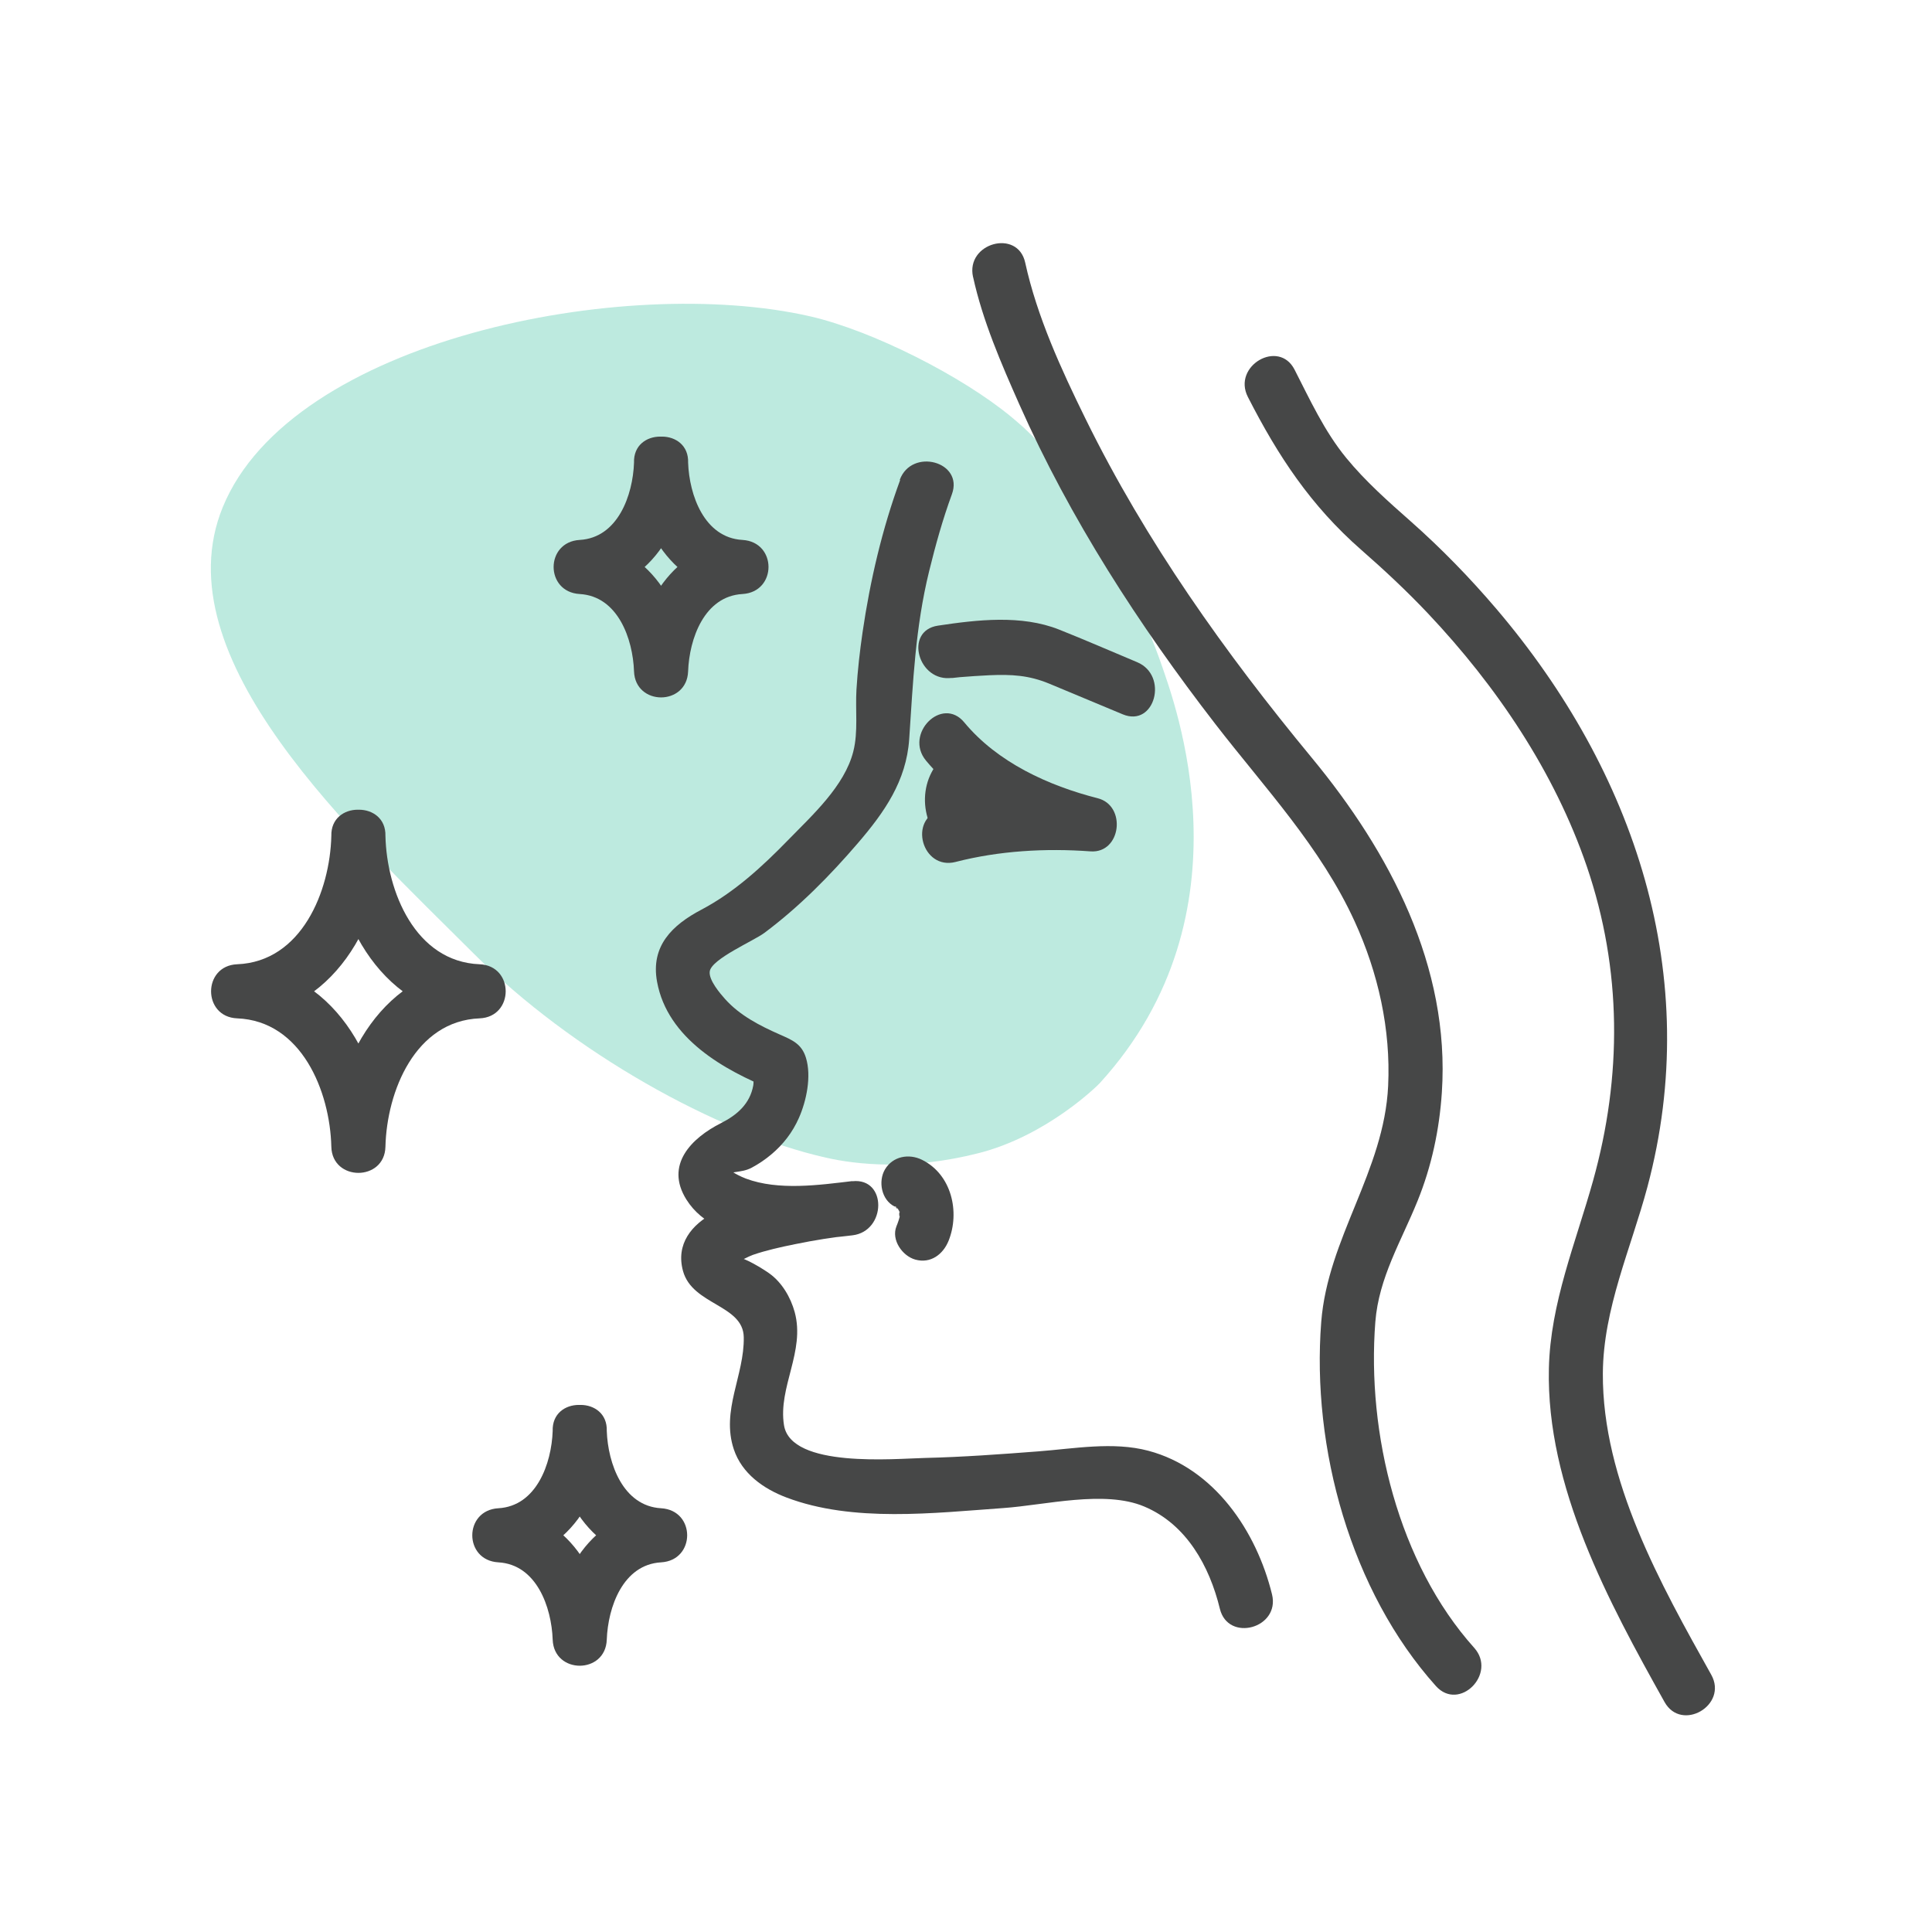
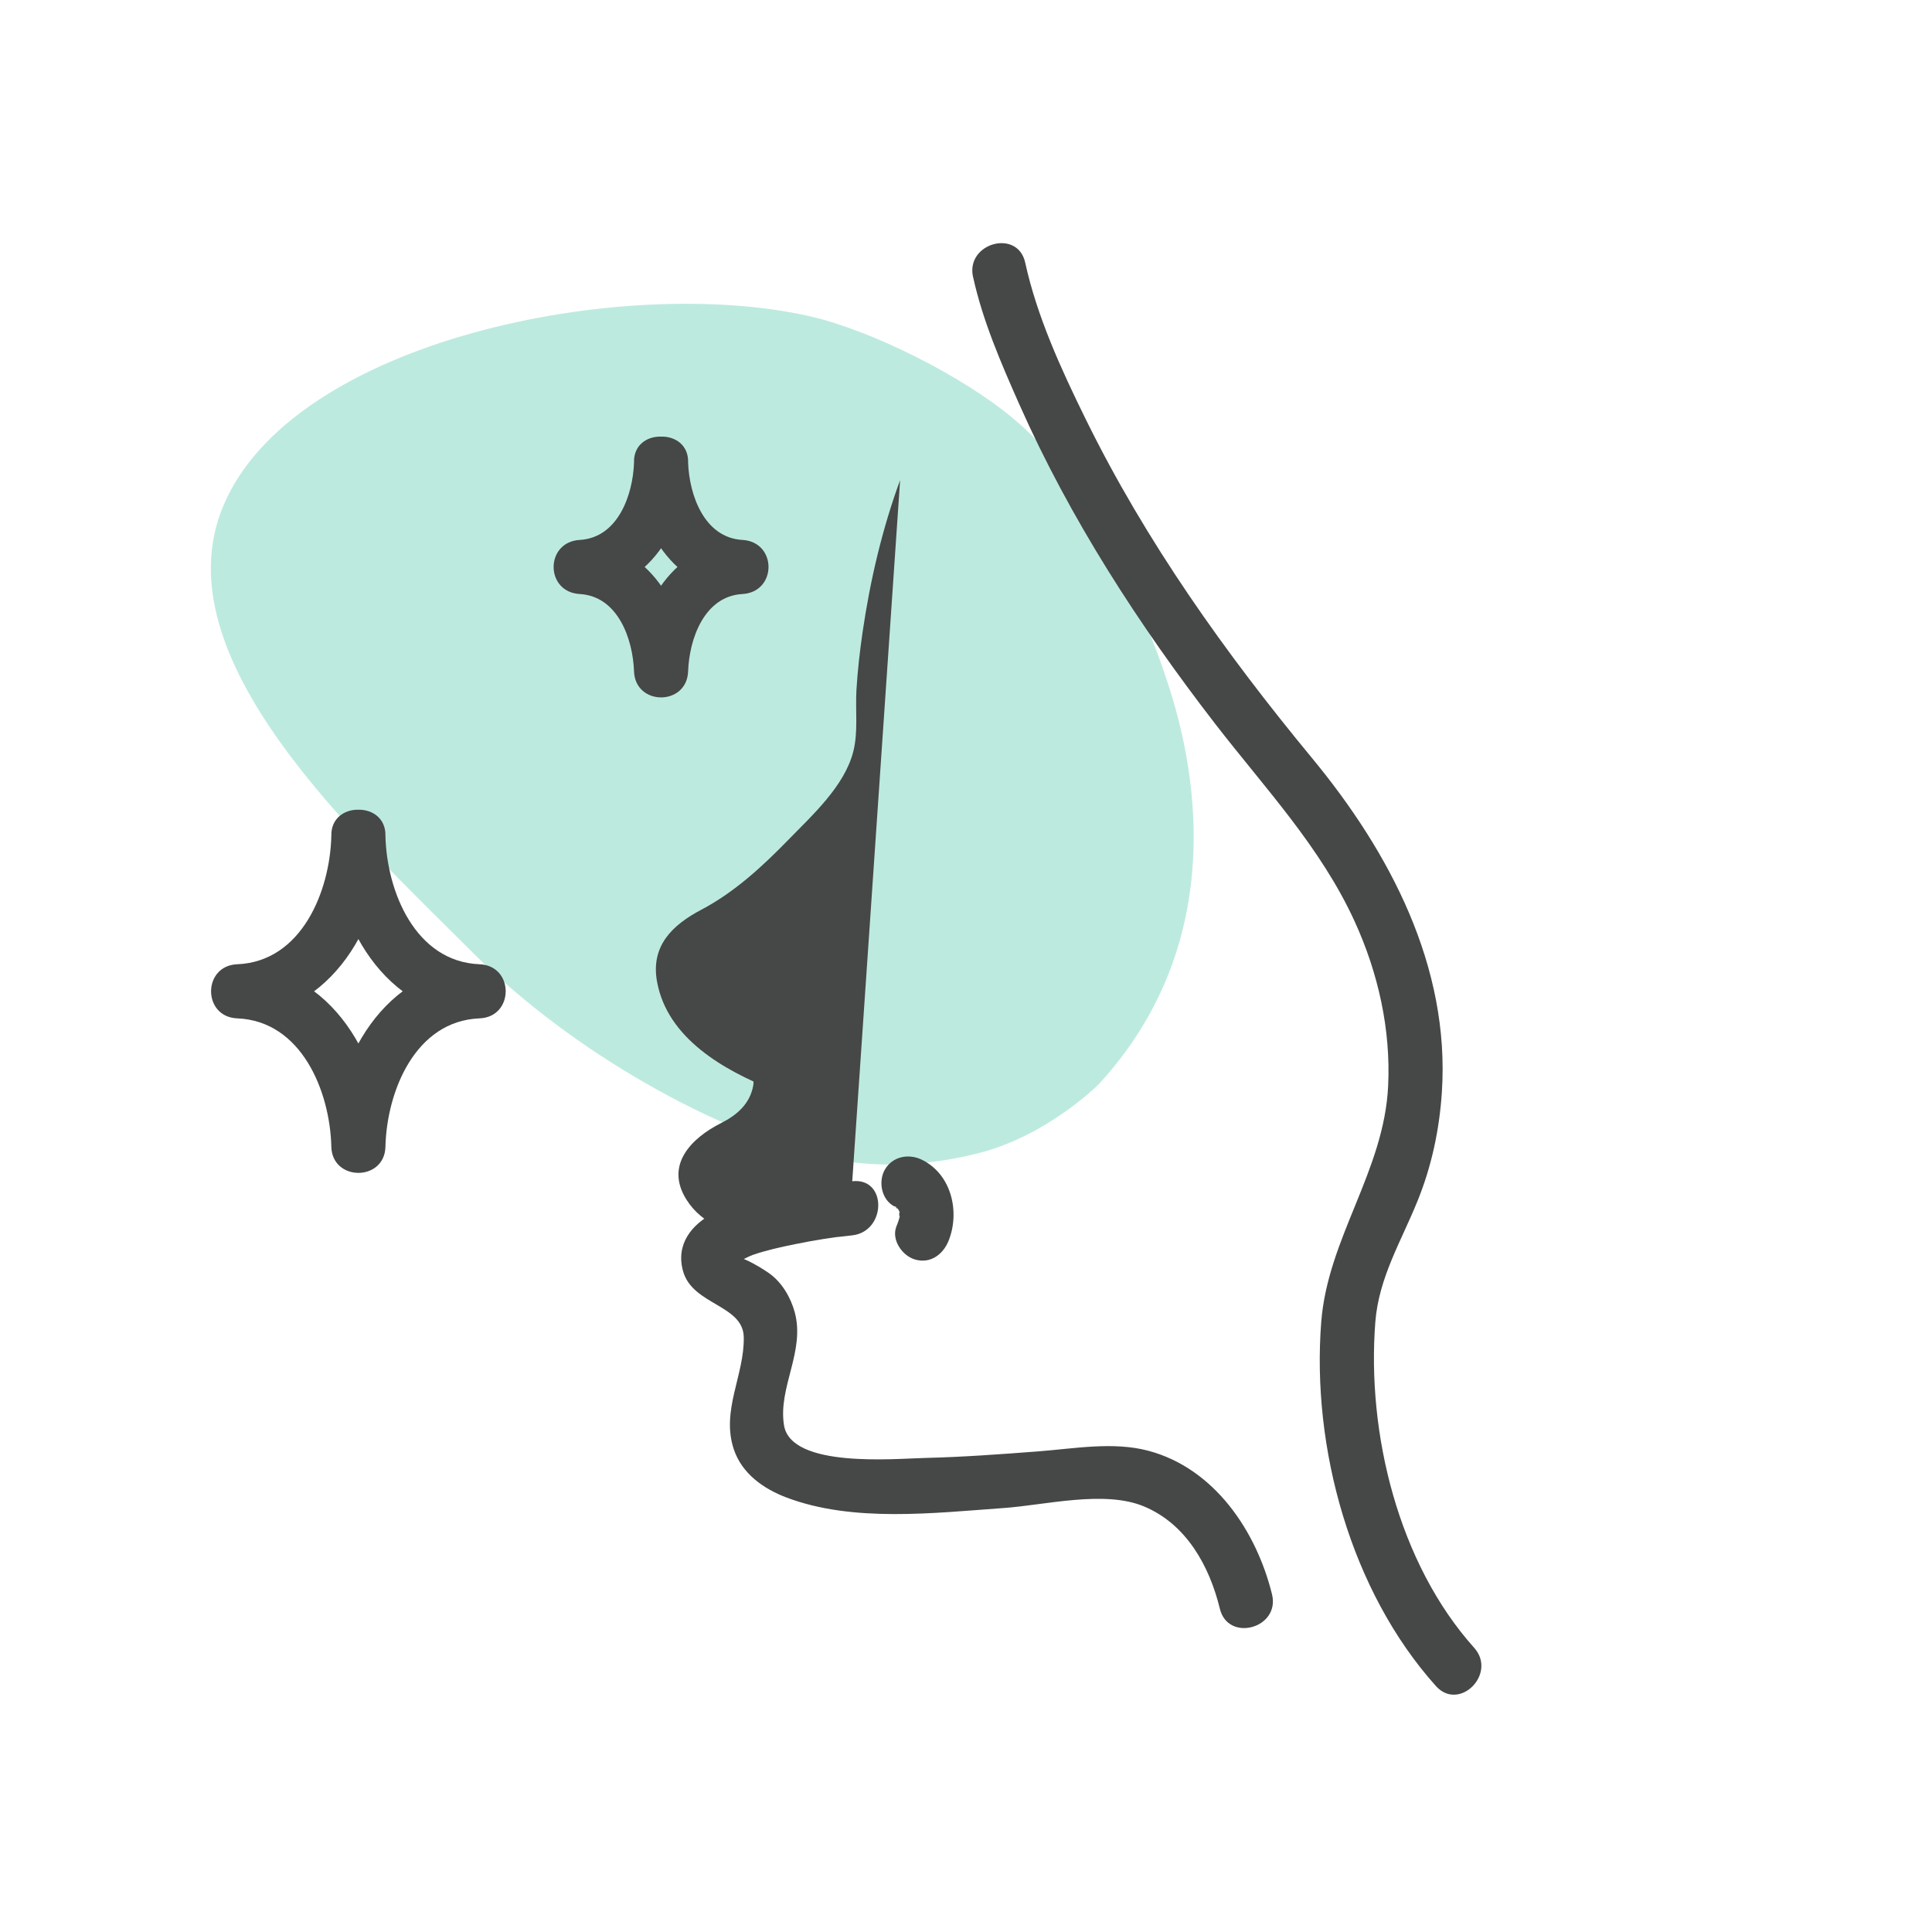
<svg xmlns="http://www.w3.org/2000/svg" viewBox="0 0 300 300">
  <defs>
    <style>.cls-1{fill:#21b894;}.cls-1,.cls-2{stroke-width:0px;}.cls-3{opacity:.3;}.cls-2{fill:#464747;}</style>
  </defs>
  <g id="arriere_plan">
    <g class="cls-3">
      <path class="cls-1" d="m73.63,148.14c-18.59-18.59-48.67-45.91-39.03-69.41,10.65-25.98,62.35-36.21,91.19-29.61,9.6,2.2,23.52,9.23,31.25,15.62.13.11.26.22.39.33l.59.5c11.45,9.69,20.46,32.11,22.34,37.65,1.88,5.54,14.54,38.52-9.59,64.97-.34.38-8.26,8.21-18.89,10.89s-18.85,1.76-23.63.68c-16.99-3.83-39.43-16.43-54.62-31.62Z" />
    </g>
  </g>
  <g id="pictos">
    <path class="cls-2" d="m98.45,71.85c-.18,5.03-2.5,11.65-8.43,11.99-5.4.31-5.41,8.09,0,8.4,5.93.34,8.25,6.96,8.43,12,.19,5.4,8.21,5.41,8.4,0,.18-5.03,2.5-11.66,8.43-12,5.4-.31,5.41-8.09,0-8.4-5.92-.34-8.25-6.96-8.43-11.99-.19-5.39-8.59-5.42-8.4,0,.35,9.96,6.04,19.77,16.83,20.39v-8.4c-10.79.62-16.48,10.43-16.83,20.4h8.4c-.35-9.97-6.04-19.78-16.83-20.4v8.4c10.79-.62,16.48-10.43,16.83-20.39.19-5.41-8.21-5.4-8.4,0Z" />
    <path class="cls-2" d="m51.45,129.79c-.21,8.61-4.62,19.54-14.62,19.94-5.4.22-5.41,8.18,0,8.4,10,.4,14.41,11.33,14.62,19.94.13,5.4,8.27,5.41,8.4,0,.21-8.62,4.63-19.54,14.62-19.94,5.4-.22,5.41-8.18,0-8.4-9.99-.4-14.42-11.32-14.62-19.94-.13-5.4-8.53-5.42-8.4,0,.33,13.47,8.2,27.74,23.02,28.34v-8.4c-14.82.59-22.7,14.87-23.02,28.34h8.4c-.33-13.47-8.19-27.75-23.02-28.34v8.4c14.82-.59,22.69-14.86,23.02-28.34.13-5.41-8.27-5.41-8.4,0Z" />
-     <path class="cls-2" d="m85.82,222.21c-.18,5.03-2.5,11.65-8.43,11.99-5.4.31-5.41,8.09,0,8.4,5.93.34,8.25,6.96,8.43,12,.19,5.4,8.21,5.41,8.4,0,.18-5.03,2.5-11.66,8.43-12,5.4-.31,5.41-8.09,0-8.4-5.92-.34-8.25-6.96-8.43-11.99-.19-5.39-8.59-5.42-8.4,0,.35,9.96,6.04,19.77,16.83,20.39v-8.4c-10.79.62-16.48,10.43-16.83,20.4h8.4c-.35-9.97-6.04-19.78-16.83-20.4v8.4c10.79-.62,16.48-10.43,16.83-20.39.19-5.41-8.21-5.4-8.4,0Z" />
-     <path class="cls-2" d="m139.77,74.55c-2.79,7.59-4.66,15.63-5.83,23.62-.43,2.96-.77,5.94-.95,8.92-.19,3.14.29,6.54-.49,9.6-1.35,5.36-6.38,9.91-10.12,13.75-4.01,4.12-8.34,8.11-13.46,10.81-4.52,2.38-7.92,5.63-6.89,11.21,1.62,8.82,10.4,13.72,17.96,16.76l-2.93-2.93c.08.39.22-.6,0,.18-.17.6.02,1.41-.09,2.06-.51,2.86-2.5,4.6-5,5.86-4.59,2.32-8.77,6.47-5.39,11.87,4.91,7.85,18.23,6.46,25.79,5.56,5.28-.63,5.4-8.97,0-8.4-7.06.75-15.06,1.59-21.45,4.88-3.53,1.82-6.01,4.89-4.86,9.07,1.46,5.29,9.34,5.22,9.43,10.26.12,5.92-3.56,11.39-1.54,17.43,1.26,3.76,4.6,6.12,8.17,7.47,10.32,3.92,22.95,2.4,33.69,1.64,6.52-.46,15.71-2.83,21.86-.24,6.57,2.76,10.14,9.26,11.75,15.88,1.28,5.25,9.38,3.03,8.1-2.23-2.4-9.8-8.95-19.59-19.22-22.31-5.48-1.45-11.53-.32-17.09.1-5.85.45-11.71.88-17.58,1.02-4.67.11-20.81,1.63-21.89-5.08-.95-5.9,3.33-11.46,1.66-17.57-.63-2.3-1.99-4.62-3.96-6.02-.82-.59-3.93-2.54-4.83-2.41.22-.03-3.62.7-1.03,1.14.12.02.7-.55.89-.58.74-.14,1.67-.74,2.4-1,2.14-.74,4.39-1.23,6.61-1.68,2.93-.6,5.89-1.08,8.86-1.39v-8.4c-5.17.62-11.47,1.5-16.52-.39-.85-.32-1.74-.82-1.88-.92-.5-.38-.25-.28-.25-.28.36-.23-14.61,2.54.56.18.82-.13,1.62-.21,2.51-.69,1.06-.57,2.05-1.24,2.97-2.01,1.88-1.57,3.33-3.45,4.32-5.69,1.17-2.64,1.98-6.46,1.1-9.34-.67-2.19-2.14-2.77-4.11-3.64-3.06-1.35-6.18-2.95-8.45-5.49-.74-.83-2.58-2.96-2.38-4.3.29-1.94,6.81-4.72,8.48-5.97,5.4-4.03,10.15-8.85,14.53-13.95,4.11-4.79,7.51-9.62,7.96-16.13.6-8.89.95-17.33,3.09-26.06.99-4.04,2.11-8.07,3.54-11.97,1.87-5.08-6.25-7.27-8.1-2.23h0Z" />
-     <path class="cls-2" d="m148.39,133.84c6.78-1.74,13.96-2.15,20.94-1.64,4.76.35,5.65-7.1,1.12-8.25-7.65-1.95-15.57-5.56-20.72-11.78-3.45-4.17-9.37,1.8-5.94,5.94,6,7.24,15.52,11.68,24.43,13.94.37-2.75.74-5.5,1.12-8.25-7.7-.56-15.69.02-23.17,1.94-5.23,1.35-3.01,9.45,2.23,8.1h0Z" />
-     <path class="cls-2" d="m152.06,124.85c.17.24.12.13-.16-.3.14.27.12.15-.05-.35.08.47.25-.81.08-.08.14-.61.17-.44.69-.73,4.71-2.65.48-9.91-4.24-7.25-5.49,3.09-6.2,10.04-2.27,14.65,1.47,1.73,4.43,1.51,5.94,0,1.71-1.71,1.48-4.21,0-5.94h0Z" />
-     <path class="cls-2" d="m147.87,105.26c-.95.14.63-.06,1.18-.11,1.52-.12,3.05-.23,4.58-.3,3.45-.15,6.14,0,9.3,1.31,3.8,1.59,7.6,3.17,11.41,4.76,4.98,2.08,7.16-6.04,2.23-8.1-4.04-1.69-8.06-3.45-12.14-5.07-5.83-2.31-12.68-1.52-18.79-.6-5.33.8-3.06,8.89,2.23,8.1h0Z" />
+     <path class="cls-2" d="m139.77,74.55c-2.79,7.59-4.66,15.63-5.83,23.62-.43,2.96-.77,5.94-.95,8.92-.19,3.14.29,6.54-.49,9.6-1.35,5.36-6.38,9.91-10.12,13.75-4.01,4.12-8.34,8.11-13.46,10.81-4.52,2.38-7.92,5.63-6.89,11.21,1.62,8.82,10.4,13.72,17.96,16.76l-2.93-2.93c.08.39.22-.6,0,.18-.17.6.02,1.41-.09,2.06-.51,2.86-2.5,4.6-5,5.86-4.59,2.32-8.77,6.47-5.39,11.87,4.91,7.85,18.23,6.46,25.79,5.56,5.28-.63,5.4-8.97,0-8.4-7.06.75-15.06,1.59-21.45,4.88-3.53,1.82-6.01,4.89-4.86,9.07,1.46,5.29,9.34,5.22,9.43,10.26.12,5.92-3.56,11.39-1.54,17.43,1.26,3.76,4.6,6.12,8.17,7.47,10.32,3.92,22.95,2.4,33.69,1.64,6.52-.46,15.71-2.83,21.86-.24,6.57,2.76,10.14,9.26,11.75,15.88,1.28,5.25,9.38,3.03,8.1-2.23-2.4-9.8-8.95-19.59-19.22-22.31-5.48-1.45-11.53-.32-17.09.1-5.85.45-11.71.88-17.58,1.02-4.67.11-20.81,1.63-21.89-5.08-.95-5.9,3.33-11.46,1.66-17.57-.63-2.3-1.99-4.62-3.96-6.02-.82-.59-3.93-2.54-4.83-2.41.22-.03-3.62.7-1.03,1.14.12.02.7-.55.89-.58.74-.14,1.67-.74,2.4-1,2.14-.74,4.39-1.23,6.61-1.68,2.93-.6,5.89-1.08,8.86-1.39v-8.4h0Z" />
    <path class="cls-2" d="m138.94,187.34c.11.05.51.38.58.36-.36.1-.83-.78-.28-.19.28.3.66.99.12.02.17.3.52,1.25.22.21.09.3.18.59.24.9-.25-1.31-.23.96-.05-.02-.12.62-.33,1.21-.57,1.8-.84,2.11.92,4.61,2.93,5.17,2.39.66,4.32-.82,5.17-2.93,1.79-4.47.46-10.31-4.14-12.57-2.03-1-4.54-.55-5.75,1.51-1.08,1.85-.54,4.74,1.51,5.75h0Z" />
    <path class="cls-2" d="m151.1,43.01c1.49,6.81,4.37,13.44,7.18,19.78,7.9,17.79,18.56,34.27,30.44,49.64,7.7,9.96,16.35,19.09,21.64,30.67,3.65,7.99,5.61,16.73,5.19,25.52-.63,13.25-9.37,23.59-10.39,36.65-1.53,19.58,4.6,41.81,17.81,56.54,3.62,4.03,9.54-1.92,5.94-5.94-11.75-13.1-16.7-33.28-15.35-50.6.54-6.9,4.03-12.54,6.56-18.8,2.18-5.37,3.39-11.07,3.77-16.85,1.3-19.52-8.09-37.3-20.18-51.93-13.49-16.33-25.79-33.6-35.15-52.66-3.77-7.67-7.53-15.85-9.37-24.26-1.16-5.28-9.26-3.04-8.1,2.23h0Z" />
-     <path class="cls-2" d="m265.72,260.05c-7.85-14.04-16.91-30.16-16.83-46.76.05-10.07,4.36-19.4,6.92-28.98,8.75-32.73-1.97-64.53-23.46-89.77-4.11-4.82-8.54-9.38-13.29-13.58-3.53-3.12-7.03-6.21-10.03-9.87-3.38-4.13-5.6-8.98-8.01-13.69-2.46-4.81-9.71-.57-7.25,4.24,4.69,9.18,9.76,16.87,17.59,23.73,3.6,3.15,7.08,6.4,10.37,9.88,10.65,11.28,19.64,24.57,24.68,39.32,5.45,15.99,5.48,32.58.96,48.77-2.69,9.65-6.63,18.98-6.86,29.15-.42,18.4,9.27,36.25,17.96,51.8,2.64,4.72,9.9.49,7.25-4.24h0Z" />
  </g>
</svg>